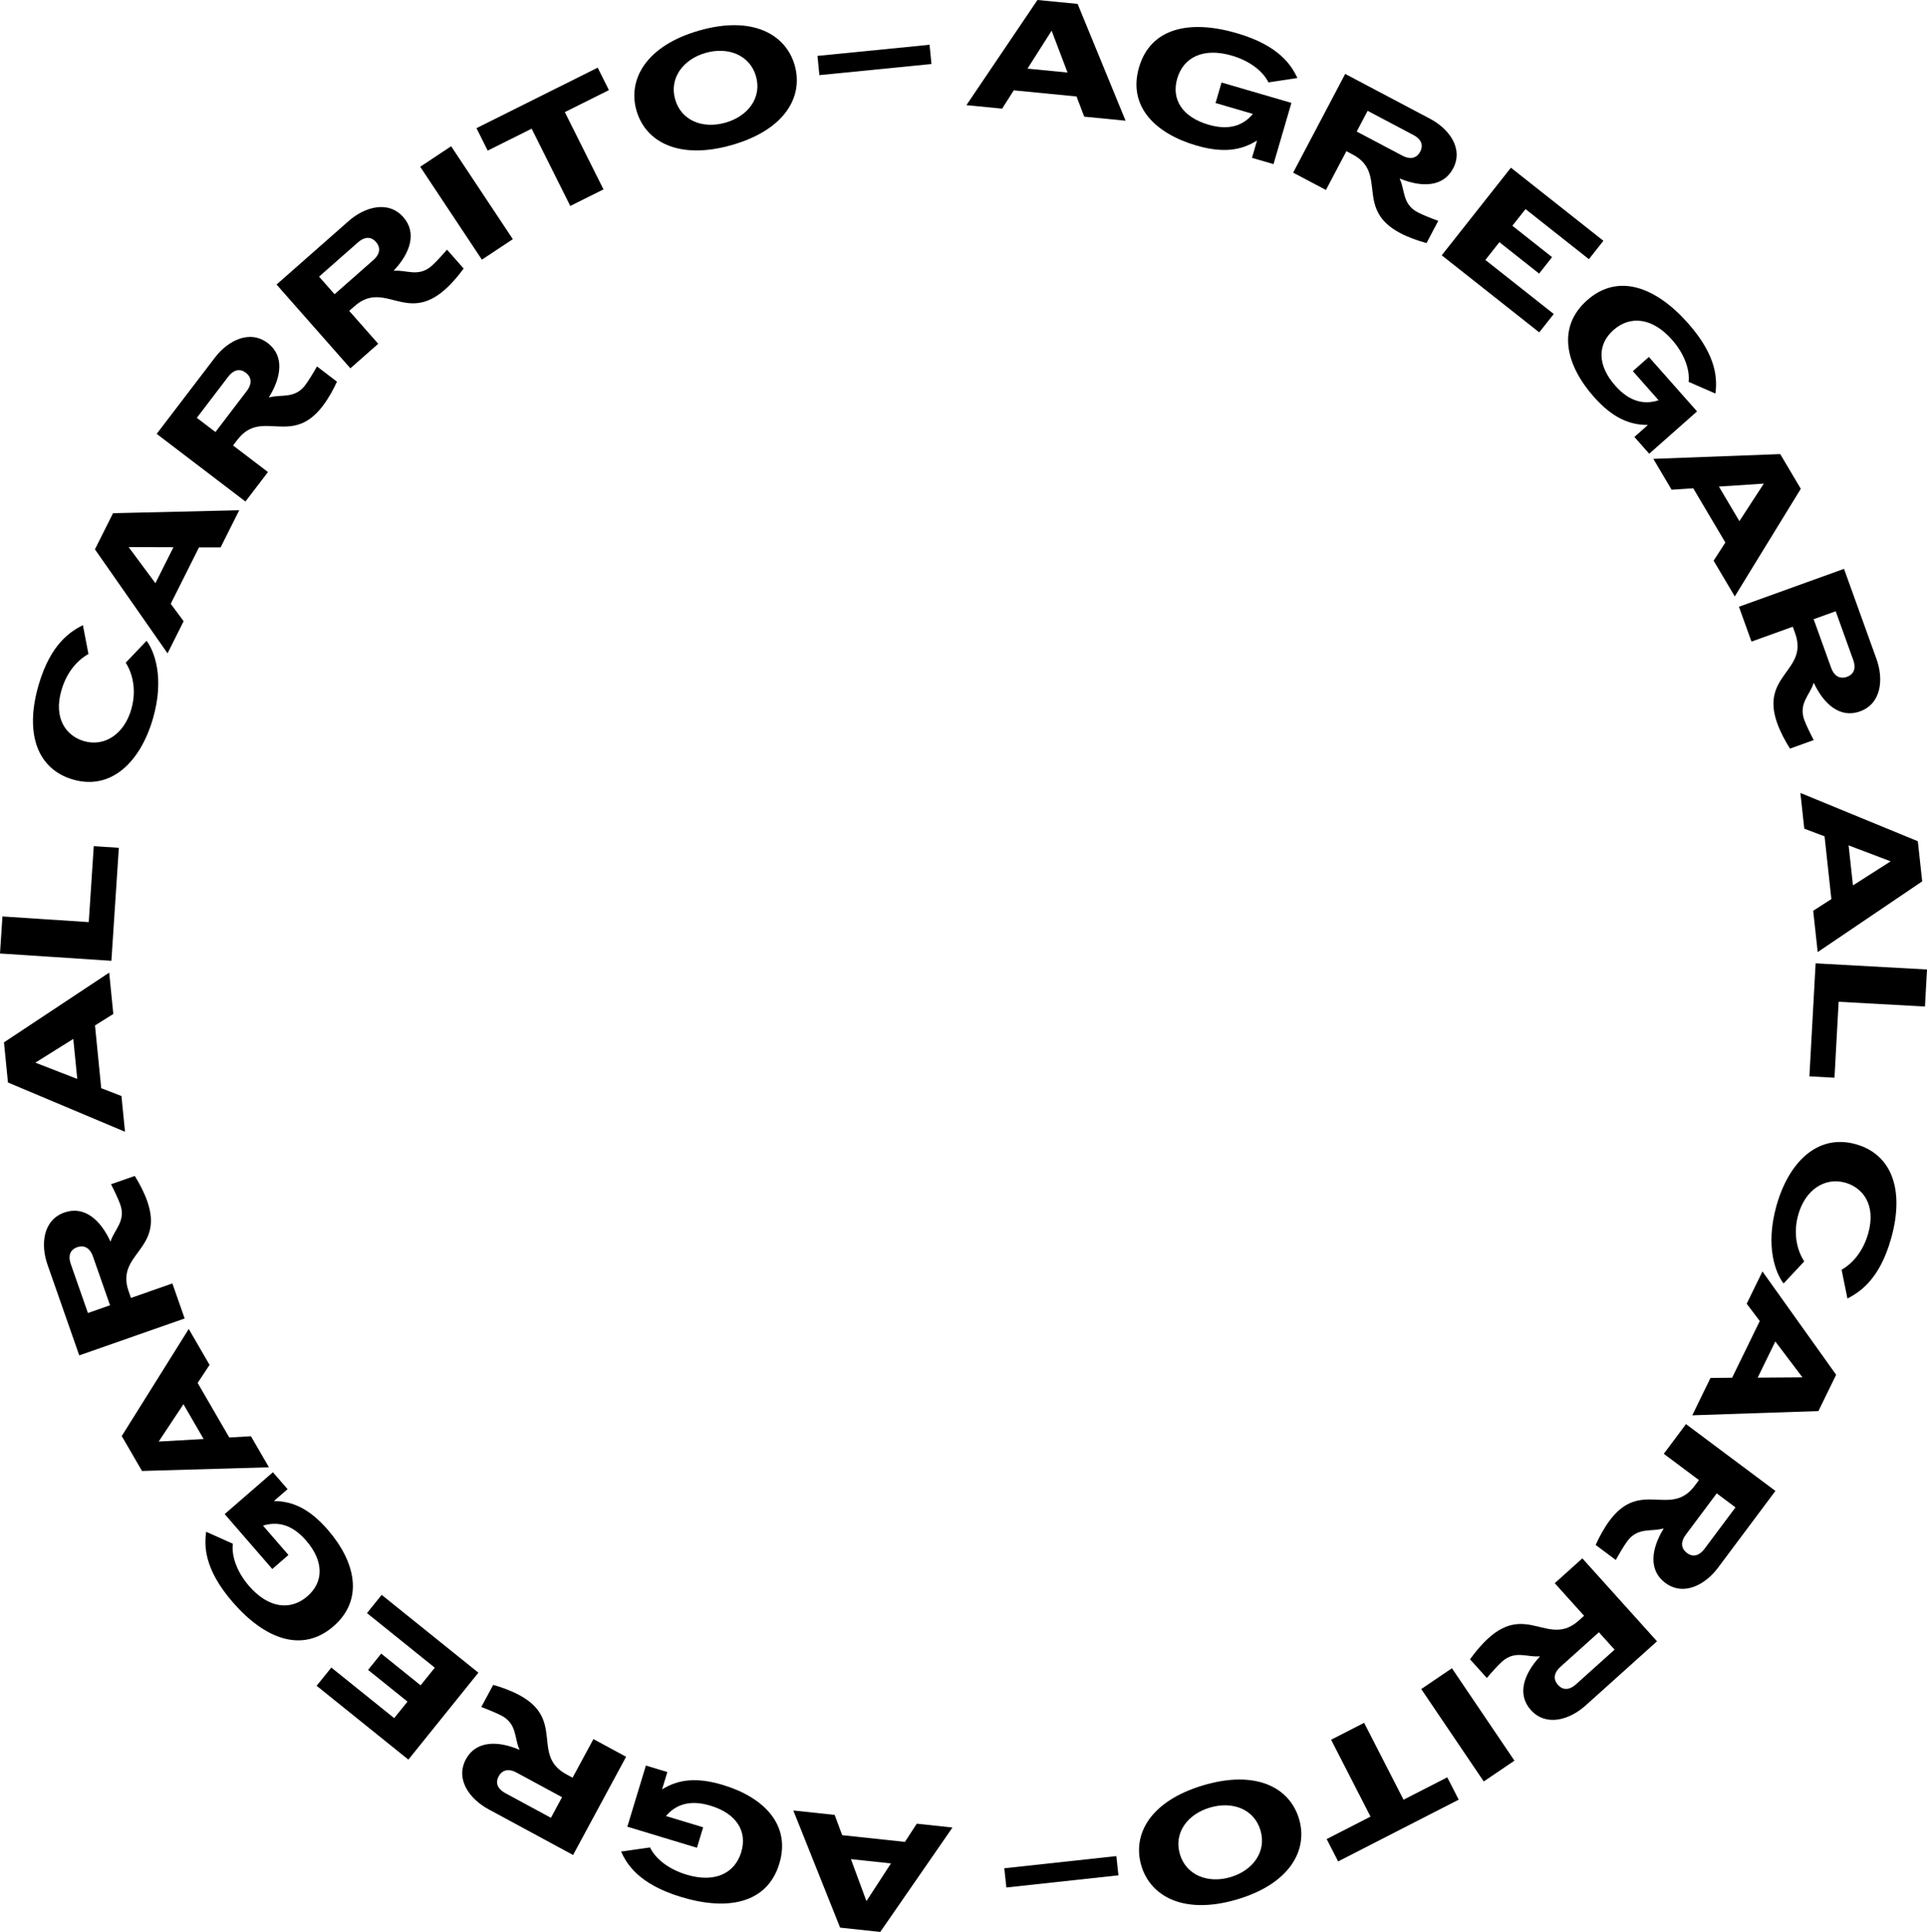
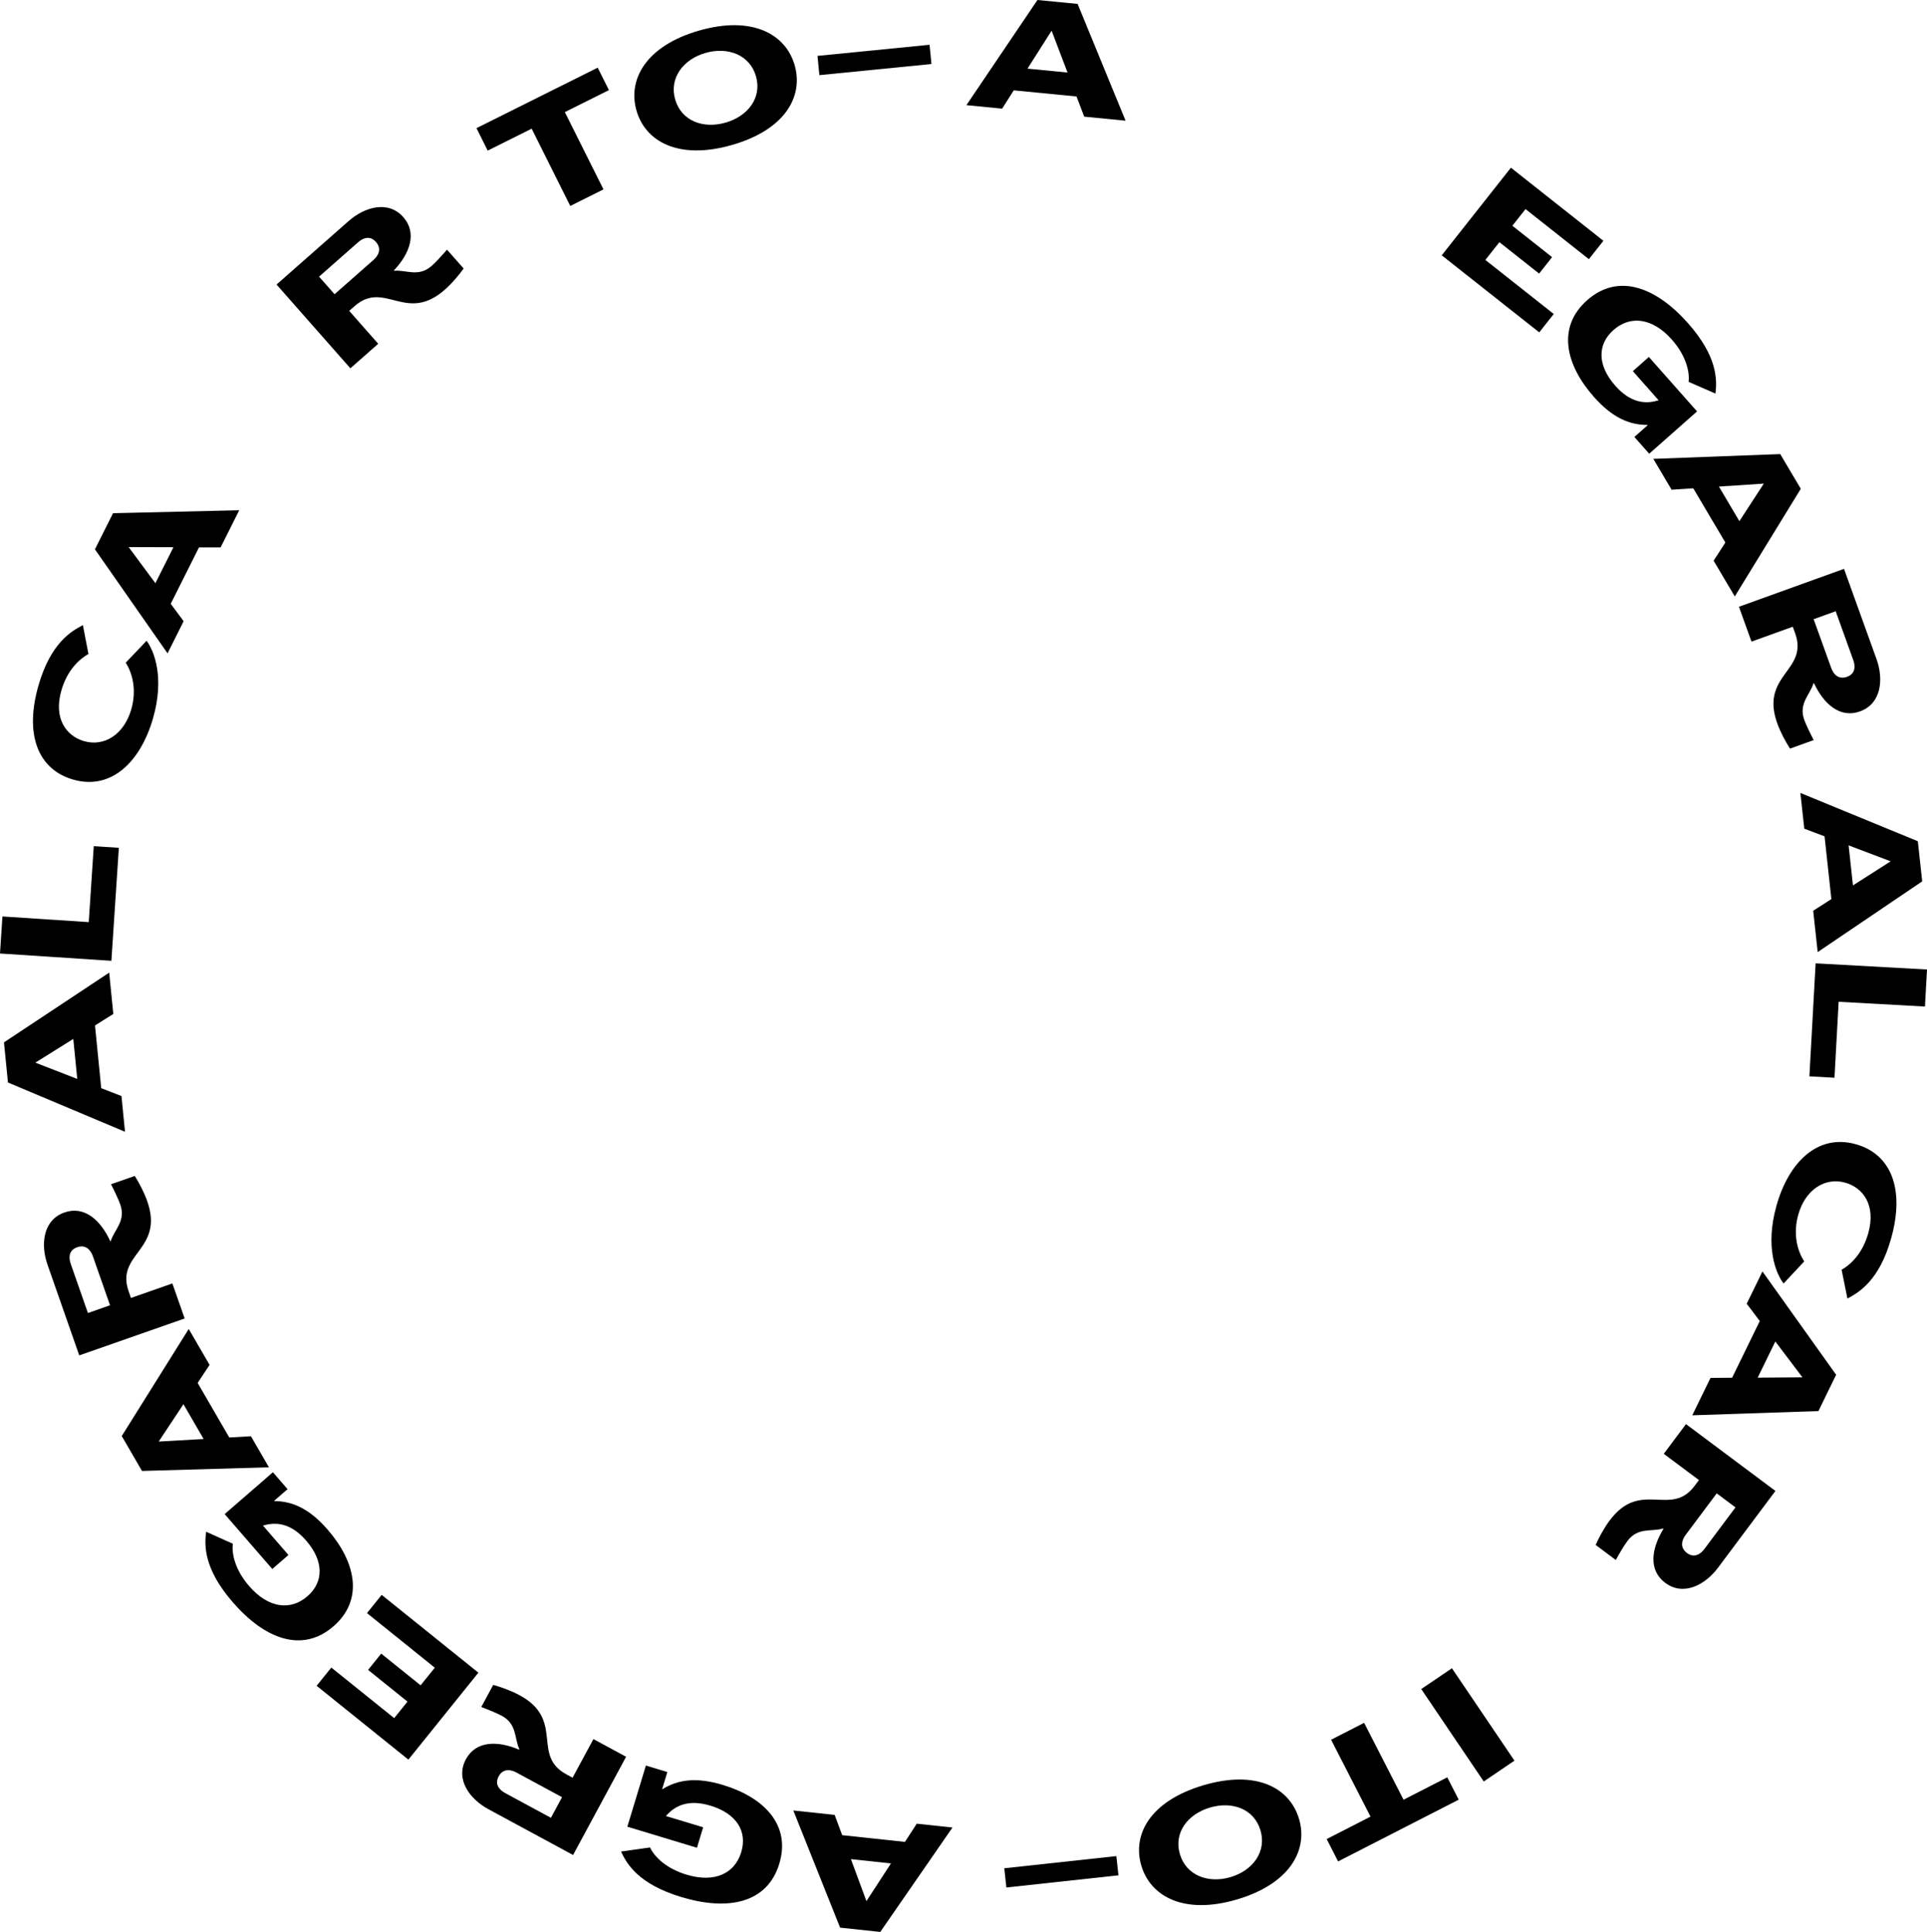
<svg xmlns="http://www.w3.org/2000/svg" id="b" data-name="Capa 2" width="126.456" height="126.805" viewBox="0 0 126.456 126.805">
  <g id="c" data-name="Capa 1">
    <g>
      <path d="m65.764,7.131l-2.345-.229,4.662-6.902,2.636.257,3.147,7.665-2.713-.265-.507-1.325-4.118-.402-.763,1.202Zm1.664-2.626l2.626.256-1.043-2.747-1.583,2.49Z" />
-       <path d="m83.572,10.772l-1.412-.412.327-1.121-.019-.005c-1.008.634-2.201.829-3.97.313-2.665-.779-4.503-2.552-3.751-5.127.763-2.614,3.353-3.137,6.411-2.244,2.824.825,3.598,2.139,3.982,2.944l-1.901.288c-.296-.62-1.081-1.372-2.409-1.76-1.862-.543-3.169.109-3.576,1.505-.398,1.366.328,2.527,2.049,3.03,1.44.42,2.326-.003,2.916-.706l-2.45-.716.393-1.346,4.584,1.338-1.174,4.019Z" />
-       <path d="m93.612,15.956c-.548-.15-1.181-.369-1.731-.66-3.004-1.587-.79-3.929-3.114-5.156l-.413-.218-1.342,2.547-2.151-1.137,3.415-6.48,5.567,2.942c1.23.65,2.215,1.935,1.513,3.267-.645,1.224-2.065,1.249-3.484.662l-.014.027c.345.703.155,1.646,1.171,2.183.336.178.92.405,1.353.564l-.769,1.459Zm-3.864-8.681l-.716,1.359,3.012,1.591c.396.209.883.246,1.154-.271.268-.507-.033-.875-.438-1.089l-3.013-1.591Z" />
      <path d="m94.612,16.757l4.539-5.75,6.069,4.798-.952,1.206-4.158-3.287-.863,1.094,2.606,2.061-.851,1.078-2.606-2.061-.921,1.166,4.487,3.547-.952,1.206-6.398-5.057Z" />
      <path d="m108.228,29.782l-.975-1.101.875-.774-.013-.015c-1.19,0-2.305-.471-3.524-1.849-1.84-2.079-2.447-4.559-.436-6.338,2.041-1.806,4.512-.87,6.622,1.515,1.949,2.203,1.902,3.727,1.797,4.613l-1.762-.77c.08-.682-.183-1.737-1.099-2.772-1.285-1.452-2.739-1.595-3.829-.631-1.067.944-1.072,2.314.115,3.656.994,1.124,1.97,1.236,2.844.956l-1.69-1.911,1.051-.931,3.163,3.574-3.14,2.777Z" />
      <path d="m109.696,32.145l-1.2-2.027,8.329-.313,1.349,2.278-4.332,7.065-1.389-2.346.771-1.191-2.107-3.56-1.421.094Zm3.104-.208l1.345,2.27,1.602-2.464-2.946.194Z" />
      <path d="m117.466,49.136c-.304-.48-.624-1.068-.835-1.654-1.15-3.195,2.064-3.435,1.175-5.907l-.158-.439-2.71.978-.823-2.289,6.895-2.487,2.133,5.923c.471,1.309.332,2.921-1.085,3.433-1.302.47-2.37-.469-3.022-1.858l-.029.011c-.22.751-.995,1.321-.606,2.401.129.357.407.918.62,1.328l-1.553.56Zm2.998-9.016l-1.447.522,1.154,3.204c.151.421.486.776,1.036.578.54-.195.565-.669.41-1.1l-1.153-3.204Z" />
-       <path d="m118.403,54.392l-.255-2.345,7.706,3.168.287,2.635-6.858,4.642-.295-2.713,1.193-.766-.447-4.118-1.331-.503Zm2.909,1.097l.285,2.626,2.475-1.581-2.76-1.045Z" />
+       <path d="m118.403,54.392l-.255-2.345,7.706,3.168.287,2.635-6.858,4.642-.295-2.713,1.193-.766-.447-4.118-1.331-.503m2.909,1.097l.285,2.626,2.475-1.581-2.76-1.045Z" />
      <path d="m126.456,63.636l-.134,2.43-5.664-.313-.273,4.986-1.646-.091.408-7.417,7.31.404Z" />
      <path d="m117.044,84.244c-.499-.646-1.229-2.399-.463-5.116.8-2.839,2.695-4.732,5.209-4.024,2.307.65,3.228,2.932,2.309,6.192-.773,2.745-2.102,3.534-2.864,3.936l-.383-1.888c.607-.344,1.378-1.078,1.747-2.39.528-1.874-.355-3.002-1.509-3.328-1.331-.375-2.618.456-3.08,2.095-.354,1.255-.078,2.354.39,3.073l-1.355,1.449Z" />
      <path d="m114.624,85.574l1.034-2.12,4.835,6.781-1.162,2.383-8.279.278,1.196-2.453,1.419-.013,1.815-3.722-.858-1.134Zm1.878,2.477l-1.157,2.374,2.937-.021-1.779-2.353Z" />
      <path d="m104.713,101.404c.233-.518.548-1.109.921-1.608,2.034-2.721,4.003-.169,5.576-2.274l.28-.375-2.307-1.724,1.457-1.949,5.869,4.386-3.771,5.045c-.834,1.115-2.256,1.888-3.463.986-1.108-.828-.912-2.237-.111-3.547l-.025-.019c-.748.23-1.65-.103-2.338.817-.228.304-.543.846-.768,1.25l-1.321-.988Zm9.174-2.465l-1.23-.92-2.041,2.729c-.268.359-.38.834.088,1.184.46.344.87.103,1.144-.263l2.04-2.729Z" />
-       <path d="m96.468,108.912c.331-.463.756-.982,1.22-1.399,2.529-2.274,3.96.613,5.917-1.146l.348-.313-1.925-2.139,1.812-1.629,4.898,5.444-4.689,4.216c-1.036.932-2.583,1.413-3.59.293-.925-1.028-.456-2.372.586-3.501l-.021-.023c-.779.081-1.599-.422-2.454.347-.283.254-.699.724-.998,1.076l-1.104-1.226Zm9.485-.634l-1.028-1.142-2.536,2.28c-.334.3-.537.744-.146,1.178.384.426.833.27,1.174-.036l2.537-2.28Z" />
      <path d="m95.28,109.498l4.103,6.066-2.015,1.366-4.102-6.066,2.014-1.366Z" />
      <path d="m89.518,113.081l2.587,5.047,2.869-1.47.751,1.466-7.913,4.054-.751-1.467,2.877-1.474-2.587-5.046,2.167-1.11Z" />
      <path d="m85.246,119.383c.606,2.031-.58,4.253-4.054,5.286-3.475,1.033-5.687-.178-6.293-2.209-.612-2.051.583-4.244,4.058-5.277,3.474-1.033,5.677.149,6.289,2.2Zm-7.816,2.324c.416,1.394,1.859,1.936,3.326,1.5,1.466-.436,2.376-1.679,1.96-3.072-.419-1.403-1.848-1.929-3.322-1.49-1.467.436-2.383,1.659-1.964,3.062Z" />
      <path d="m66.042,123.889l-.138-1.262,7.354-.799.138,1.262-7.354.799Z" />
      <path d="m60.16,119.701l2.345.251-4.739,6.854-2.635-.282-3.071-7.69,2.713.291.494,1.33,4.117.441.776-1.193Zm-1.693,2.608l-2.626-.281,1.017,2.755,1.609-2.474Z" />
      <path d="m42.385,115.885l1.408.426-.34,1.119.019.005c1.015-.625,2.21-.809,3.973-.275,2.657.804,4.475,2.597,3.695,5.168-.792,2.61-3.387,3.11-6.435,2.187-2.816-.853-3.575-2.175-3.95-2.985l1.903-.27c.29.624,1.066,1.384,2.391,1.785,1.855.562,3.17-.08,3.592-1.473.414-1.364-.3-2.534-2.016-3.053-1.436-.435-2.325-.018-2.924.679l2.442.739-.407,1.344-4.568-1.383,1.217-4.013Z" />
      <path d="m32.366,110.59c.547.156,1.179.381,1.728.678,2.993,1.619.755,3.938,3.07,5.191l.411.223,1.368-2.534,2.144,1.16-3.48,6.448-5.548-3.001c-1.227-.664-2.2-1.959-1.484-3.285.657-1.217,2.081-1.228,3.495-.626l.015-.027c-.338-.708-.141-1.649-1.152-2.196-.334-.181-.917-.415-1.35-.579l.784-1.452Zm3.788,8.725l.729-1.353-3.001-1.624c-.395-.213-.882-.255-1.159.259-.272.505.026.876.429,1.094l3.002,1.624Z" />
      <path d="m31.393,109.79l-4.594,5.706-6.021-4.846.964-1.197,4.126,3.32.873-1.085-2.586-2.081.861-1.069,2.586,2.081.931-1.157-4.451-3.583.964-1.197,6.348,5.108Z" />
      <path d="m17.909,96.633l.963,1.111-.882.765.013.015c1.19.012,2.299.493,3.505,1.883,1.817,2.096,2.399,4.581.373,6.34-2.058,1.786-4.518.826-6.603-1.579-1.927-2.221-1.864-3.745-1.751-4.629l1.753.786c-.087.681.165,1.738,1.071,2.783,1.27,1.463,2.721,1.621,3.819.668,1.076-.933,1.095-2.303-.079-3.656-.982-1.133-1.956-1.254-2.832-.983l1.671,1.927-1.061.92-3.125-3.604,3.164-2.746Z" />
      <path d="m16.467,94.27l1.182,2.039-8.331.24-1.328-2.291,4.396-7.029,1.367,2.358-.782,1.185,2.075,3.58,1.422-.082Zm-3.105.181l-1.323-2.283-1.624,2.45,2.947-.167Z" />
      <path d="m8.844,77.183c.3.484.615,1.076.821,1.665,1.123,3.211-2.095,3.419-1.225,5.903l.154.442,2.718-.952.806,2.3-6.917,2.422-2.083-5.953c-.461-1.316-.309-2.929,1.113-3.427,1.307-.458,2.366.494,3.008,1.891l.028-.01c.227-.75,1.007-1.313.627-2.398-.125-.359-.399-.924-.608-1.336l1.558-.545Zm-3.074,8.999l1.451-.508-1.127-3.22c-.147-.423-.479-.782-1.031-.589-.542.19-.571.665-.42,1.097l1.127,3.221Z" />
      <path d="m7.971,71.94l.232,2.345-7.681-3.233-.261-2.635,6.905-4.577.269,2.713-1.201.755.408,4.118,1.328.514Zm-2.901-1.122l-.261-2.626-2.49,1.557,2.751,1.069Z" />
      <path d="m0,62.583l.16-2.43,5.664.372.329-4.986,1.646.108-.489,7.417-7.31-.48Z" />
      <path d="m9.619,42.06c.492.651,1.204,2.412.412,5.125-.827,2.834-2.74,4.712-5.246,3.98-2.3-.671-3.198-2.964-2.247-6.219.8-2.741,2.136-3.518,2.902-3.914l.364,1.893c-.611.339-1.389,1.066-1.771,2.376-.546,1.871.327,3.009,1.477,3.344,1.326.387,2.622-.433,3.1-2.069.366-1.253.102-2.356-.359-3.079l1.369-1.438Z" />
      <path d="m12.051,40.775l-1.056,2.109-4.766-6.828,1.188-2.37,8.282-.195-1.222,2.439h-1.419s-1.854,3.702-1.854,3.702l.847,1.143Zm-1.853-2.495l1.183-2.361-2.938-.009,1.755,2.37Z" />
-       <path d="m22.114,25.051c-.239.516-.559,1.104-.937,1.599-2.062,2.7-4.005.129-5.599,2.218l-.284.371,2.29,1.745-1.477,1.934-5.825-4.44,3.82-5.005c.845-1.106,2.273-1.865,3.472-.952,1.1.838.89,2.245.077,3.546l.024.019c.75-.223,1.649.119,2.346-.794.23-.301.551-.84.78-1.241l1.312,1Zm-9.198,2.375l1.223.931,2.066-2.708c.271-.356.389-.83-.076-1.184-.456-.348-.868-.111-1.146.252l-2.066,2.708Z" />
      <path d="m30.426,17.626c-.335.459-.765.974-1.232,1.386-2.551,2.247-3.953-.656-5.927,1.083l-.351.309,1.904,2.161-1.827,1.61-4.845-5.499,4.729-4.166c1.045-.921,2.596-1.385,3.592-.255.914,1.038.433,2.377-.62,3.496l.021.023c.78-.073,1.595.439,2.457-.321.285-.251.705-.717,1.008-1.066l1.091,1.238Zm-9.488.532l1.017,1.154,2.559-2.254c.336-.296.543-.739.157-1.177-.38-.431-.83-.279-1.174.023l-2.559,2.254Z" />
-       <path d="m31.624,17.045l-4.048-6.099,2.029-1.347,4.048,6.099-2.029,1.347Z" />
      <path d="m37.424,13.519l-2.535-5.072-2.885,1.439-.736-1.474,7.954-3.971.737,1.474-2.893,1.444,2.536,5.072-2.179,1.087Z" />
      <path d="m41.767,7.254c-.584-2.037.627-4.249,4.112-5.248s5.685.235,6.269,2.272c.59,2.057-.63,4.239-4.114,5.238-3.485.999-5.677-.205-6.267-2.262Zm7.842-2.248c-.4-1.398-1.838-1.955-3.309-1.533-1.472.421-2.395,1.655-1.994,3.053.404,1.407,1.826,1.947,3.307,1.523,1.471-.421,2.4-1.636,1.996-3.043Z" />
      <path d="m61,2.938l.125,1.264-7.354.73-.125-1.264,7.354-.729Z" />
    </g>
  </g>
</svg>